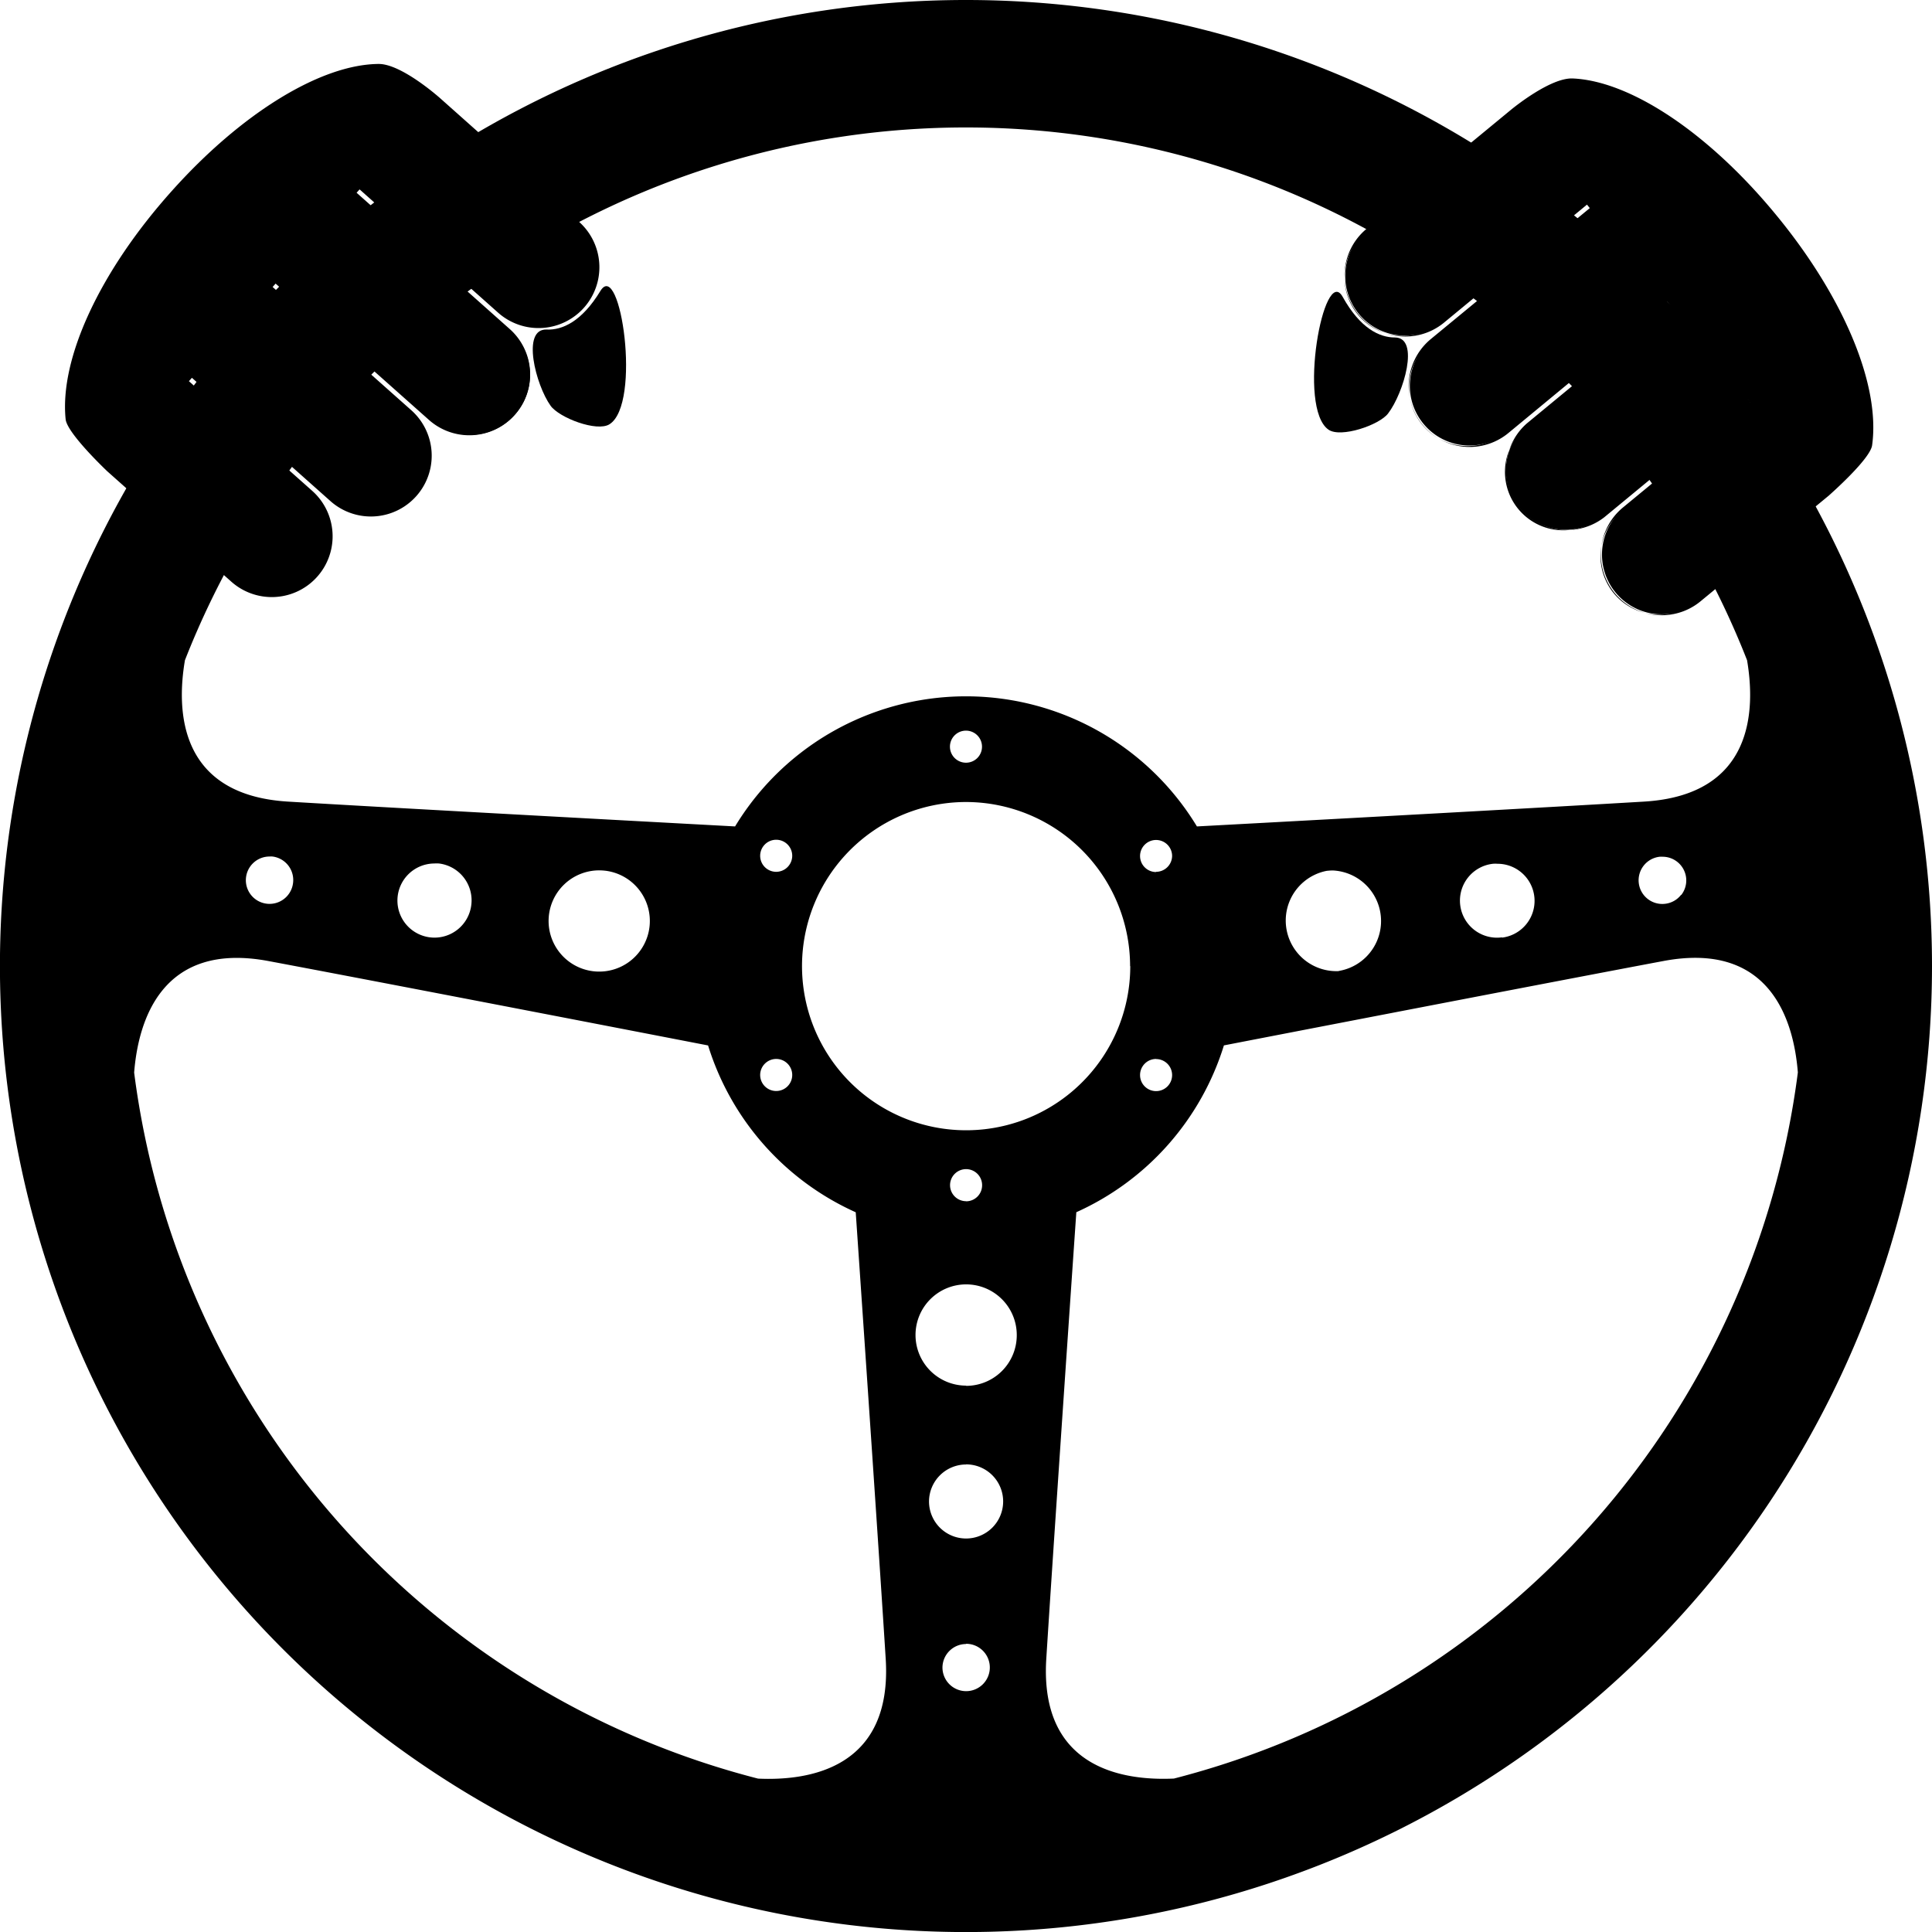
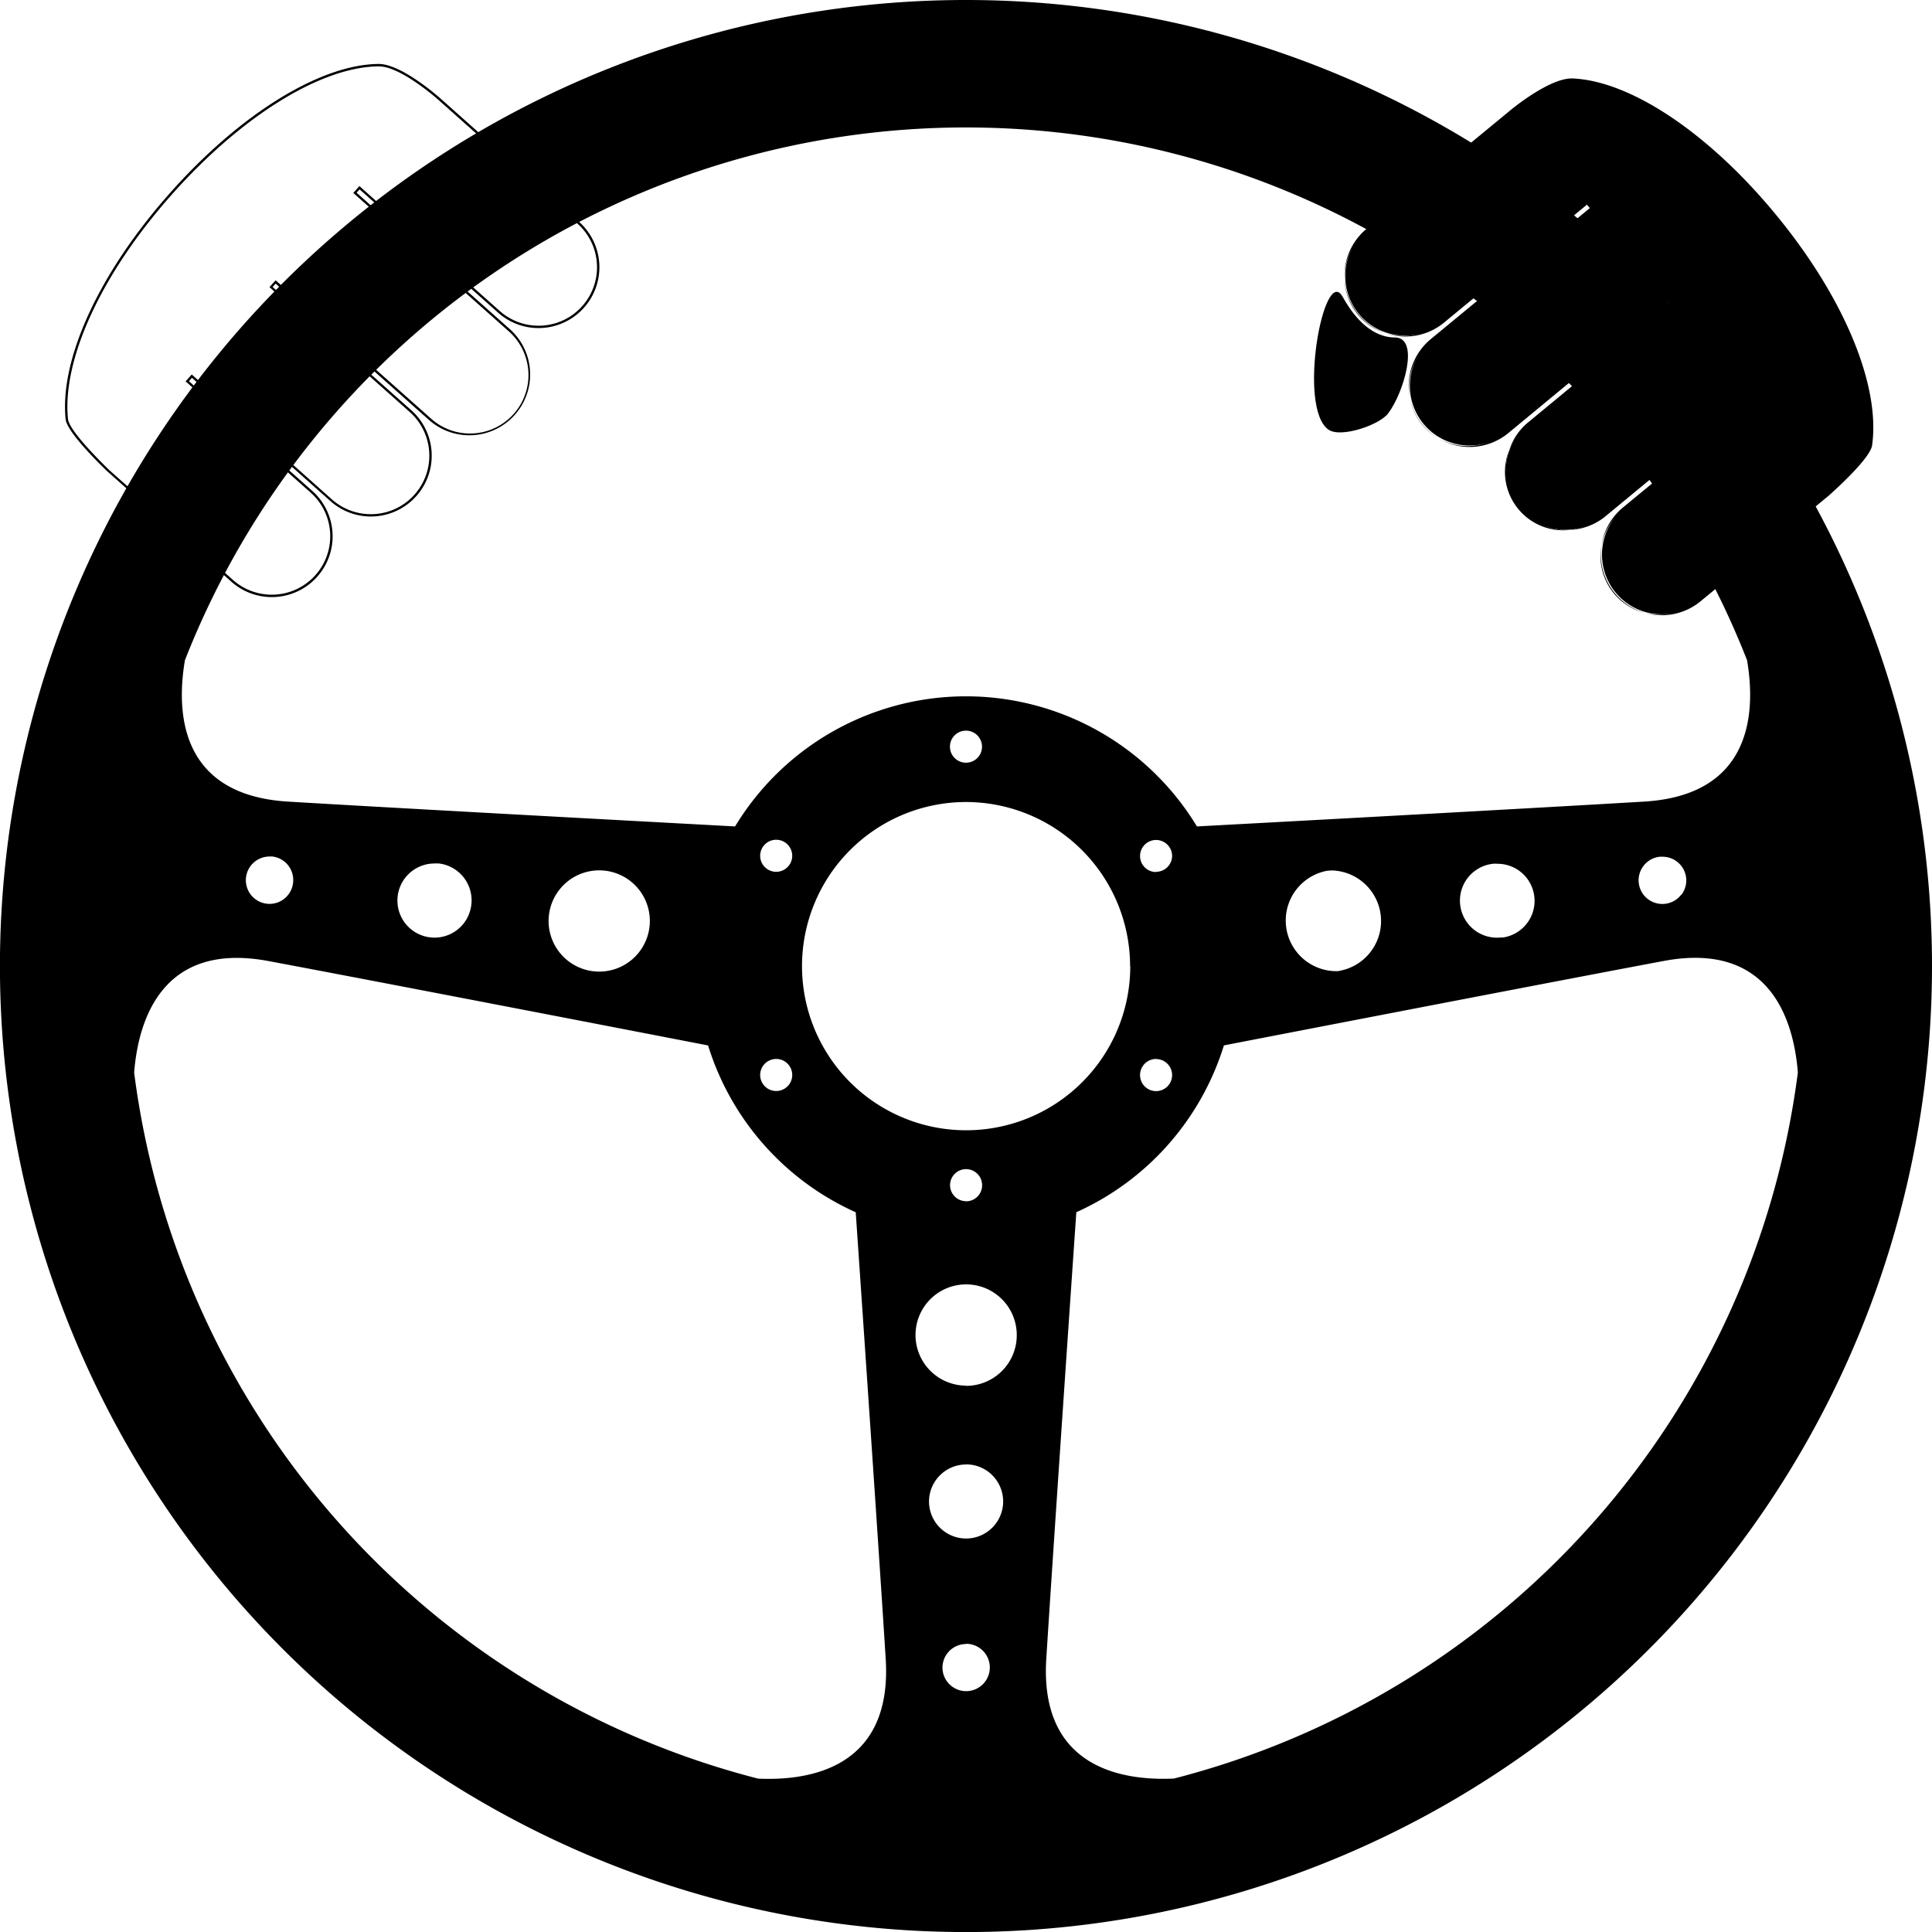
<svg xmlns="http://www.w3.org/2000/svg" id="Layer_1" data-name="Layer 1" width="343.49" height="343.49" viewBox="0 0 343.49 343.49">
  <title>preloader</title>
  <path d="M171.75,0A171.75,171.75,0,1,0,343.49,171.75,171.74,171.74,0,0,0,171.75,0Zm0,22.66a149.15,149.15,0,0,1,138.86,94.72c1.53,9,1.1,24-18.37,25.14-16.81,1-53.16,3-79.44,4.41a48,48,0,0,0-82.11,0c-26.28-1.42-62.63-3.4-79.44-4.41-19.48-1.16-19.9-16.16-18.37-25.14A149.15,149.15,0,0,1,171.75,22.66ZM298.88,159.09a4.18,4.18,0,0,1-2.8,1.59,4.21,4.21,0,1,1-1-8.36,4.53,4.53,0,0,1,.52,0,4.21,4.21,0,0,1,3.31,6.8Zm-31.83,7.56a6.59,6.59,0,1,1-1.61-13.08,5.51,5.51,0,0,1,.81,0,6.59,6.59,0,0,1,.8,13.13Zm-29,6a9,9,0,0,1-2.19-17.82,10.34,10.34,0,0,1,1.11-.07A9,9,0,0,1,238,172.63Zm-32.51,15.64a2.85,2.85,0,1,1-2.85,2.85A2.86,2.86,0,0,1,205.51,188.27Zm0-33.25a2.85,2.85,0,1,1,2.85-2.85A2.86,2.86,0,0,1,205.51,155Zm-4.59,16.73a29.18,29.18,0,1,1-29.17-29.18A29.21,29.21,0,0,1,200.92,171.75ZM171.75,135.6a2.85,2.85,0,1,1,2.84-2.84A2.84,2.84,0,0,1,171.75,135.6ZM138,188.27a2.85,2.85,0,1,1-2.85,2.85A2.86,2.86,0,0,1,138,188.27ZM138,155a2.85,2.85,0,1,1,2.85-2.85A2.86,2.86,0,0,1,138,155Zm33.77,58.56a2.85,2.85,0,1,1,2.84-2.84A2.85,2.85,0,0,1,171.75,213.58Zm0,46.79a6.59,6.59,0,1,1-6.6,6.59A6.6,6.6,0,0,1,171.75,260.37Zm0-14a9,9,0,1,1,9-9A9,9,0,0,1,171.75,246.39Zm0,45.9a4.21,4.21,0,1,1-4.21,4.21A4.21,4.21,0,0,1,171.75,292.29ZM115.47,164.82a9,9,0,1,1-8.92-10.08,10.34,10.34,0,0,1,1.11.07A9,9,0,0,1,115.47,164.82Zm-31.68-3.91a6.59,6.59,0,1,1-6.55-7.39,5.51,5.51,0,0,1,.81,0A6.6,6.6,0,0,1,83.79,160.91ZM52.1,157a4.21,4.21,0,1,1-4.18-4.72,4.53,4.53,0,0,1,.52,0A4.21,4.21,0,0,1,52.1,157ZM23.85,190.69c.72-9.09,4.82-23.41,23.91-19.82,16.55,3.1,52.3,10,78.13,15a48.1,48.1,0,0,0,26.25,29.66c1.8,26.25,4.27,62.58,5.33,79.39,1.22,19.45-13.59,21.72-22.69,21.3A149.21,149.21,0,0,1,23.85,190.69ZM208.71,316.21c-9.1.42-23.91-1.85-22.69-21.3,1.06-16.81,3.53-53.14,5.34-79.39a48.11,48.11,0,0,0,26.24-29.66c25.83-5,61.57-11.89,78.13-15,19.09-3.59,23.19,10.72,23.91,19.81A149.23,149.23,0,0,1,208.71,316.21Z" />
  <g id="_Group_" data-name="&lt;Group&gt;">
    <g id="_Group_2" data-name="&lt;Group&gt;">
-       <path id="_Path_" data-name="&lt;Path&gt;" d="M102.8,39.6,78,17.54s-6.72-6-10.67-6C45.22,11.71,9.5,51.32,11.88,74.52c.25,2.41,7.32,9.1,7.32,9.1l22.07,19.64A10.6,10.6,0,1,0,55.36,87.42L33.3,67.78h0l.81-.91h0L58.89,88.93a10.61,10.61,0,0,0,15-.87h0a10.61,10.61,0,0,0-.87-15L48.2,51h0l.81-.9h0L76.52,74.6a10.58,10.58,0,0,0,15-.87h0a10.59,10.59,0,0,0-.87-15L63.11,34.29h0l.8-.91L88.7,55.44A10.6,10.6,0,0,0,102.8,39.6Z" />
      <path id="_Compound_Path_" data-name="&lt;Compound Path&gt;" d="M45.5,105.78a10.81,10.81,0,0,1-4.37-2.36L19.06,83.78c-.29-.28-7.14-6.78-7.39-9.24-1.11-10.83,6.15-26.42,18.94-40.66C43,20.05,57.09,11.43,67.34,11.37c4,0,10.53,5.76,10.81,6l24.79,22.06A10.81,10.81,0,1,1,88.56,55.59L63.93,33.67l-.53.6L90.75,58.61A10.81,10.81,0,0,1,76.38,74.76L49,50.42l-.53.6L73.13,72.94A10.81,10.81,0,1,1,58.75,89.09L34.12,67.17l-.53.6L55.5,87.26a10.81,10.81,0,0,1-10,18.52ZM68.74,12a5.5,5.5,0,0,0-1.4-.2c-10.13.06-24.09,8.63-36.42,22.37C18.21,48.32,11,63.78,12.09,74.5c.23,2.3,7.18,8.9,7.25,9L41.41,103.1A10.39,10.39,0,0,0,55.23,87.58L33,67.8l1.09-1.22L59,88.78A10.39,10.39,0,0,0,72.85,73.25L47.91,51.05,49,49.83,76.66,74.45A10.39,10.39,0,0,0,90.47,58.92L62.81,34.3l1.09-1.22.15.14L88.84,55.28a10.39,10.39,0,0,0,13.82-15.53L77.87,17.69C77.81,17.64,72.59,13,68.74,12Z" />
    </g>
-     <path id="_Path_2" data-name="&lt;Path&gt;" d="M97.19,58.59c2.77.12,6.24-1.4,9.56-6.87,3.54-5.81,7.36,20.09,1.61,23.71-2.24,1.41-8.93-1.15-10.47-3.29C95.25,68.45,92.66,58.41,97.19,58.59Z" />
  </g>
  <g id="_Group_3" data-name="&lt;Group&gt;">
    <g id="_Group_4" data-name="&lt;Group&gt;">
      <path id="_Path_3" data-name="&lt;Path&gt;" d="M243.09,40.81l25.6-21.1s6.94-5.72,10.89-5.55c22.09,1,56.29,41.89,53,65C332.28,81.54,325,88,325,88l-22.8,18.79A10.6,10.6,0,0,1,288.68,90.4l22.79-18.79h0l-.77-.94h0l-25.61,21.1a10.6,10.6,0,0,1-14.92-1.43h0a10.6,10.6,0,0,1,1.44-14.93l25.6-21.1h0l-.77-.94h0L268,76.79a10.6,10.6,0,0,1-14.92-1.44h0a10.59,10.59,0,0,1,1.44-14.92L283,37h0l-.77-.94-25.61,21.1a10.6,10.6,0,1,1-13.48-16.36Z" />
      <path id="_Compound_Path_2" data-name="&lt;Compound Path&gt;" d="M297.84,109.11a10.8,10.8,0,0,1-10.76-3.66,10.82,10.82,0,0,1,1.46-15.22l22.64-18.65-.51-.62-25.44,21a10.82,10.82,0,0,1-13.76-16.69l25.45-21-.51-.62L268.16,77A10.81,10.81,0,0,1,254.4,60.27L282.65,37l-.5-.62-25.44,21A10.81,10.81,0,0,1,243,40.65l.14.16-.14-.16,25.61-21.11c.28-.23,7-5.76,11-5.59,10.23.44,24,9.59,35.85,23.88,12.24,14.72,18.9,30.56,17.38,41.35-.34,2.44-7.42,8.68-7.72,8.95l-22.8,18.79A10.77,10.77,0,0,1,297.84,109.11Zm12.89-38.74,1,1.27-23,18.92a10.39,10.39,0,1,0,13.22,16l22.79-18.79c.07-.06,7.27-6.4,7.59-8.69,1.5-10.67-5.12-26.39-17.29-41-11.81-14.2-25.43-23.29-35.55-23.73-3.83-.17-10.68,5.44-10.75,5.5L243.22,41a10.39,10.39,0,1,0,13.22,16L282.2,35.77l1,1.27L254.67,60.59a10.39,10.39,0,1,0,13.22,16l28.57-23.56,1,1.27L271.74,75.57a10.39,10.39,0,1,0,13.22,16Z" />
    </g>
    <path id="_Path_4" data-name="&lt;Path&gt;" d="M248,60c-2.77,0-6.18-1.64-9.29-7.23-3.32-5.94-8.12,19.8-2.5,23.63,2.17,1.49,9-.81,10.58-2.89C249.54,69.93,252.5,60,248,60Z" />
  </g>
</svg>